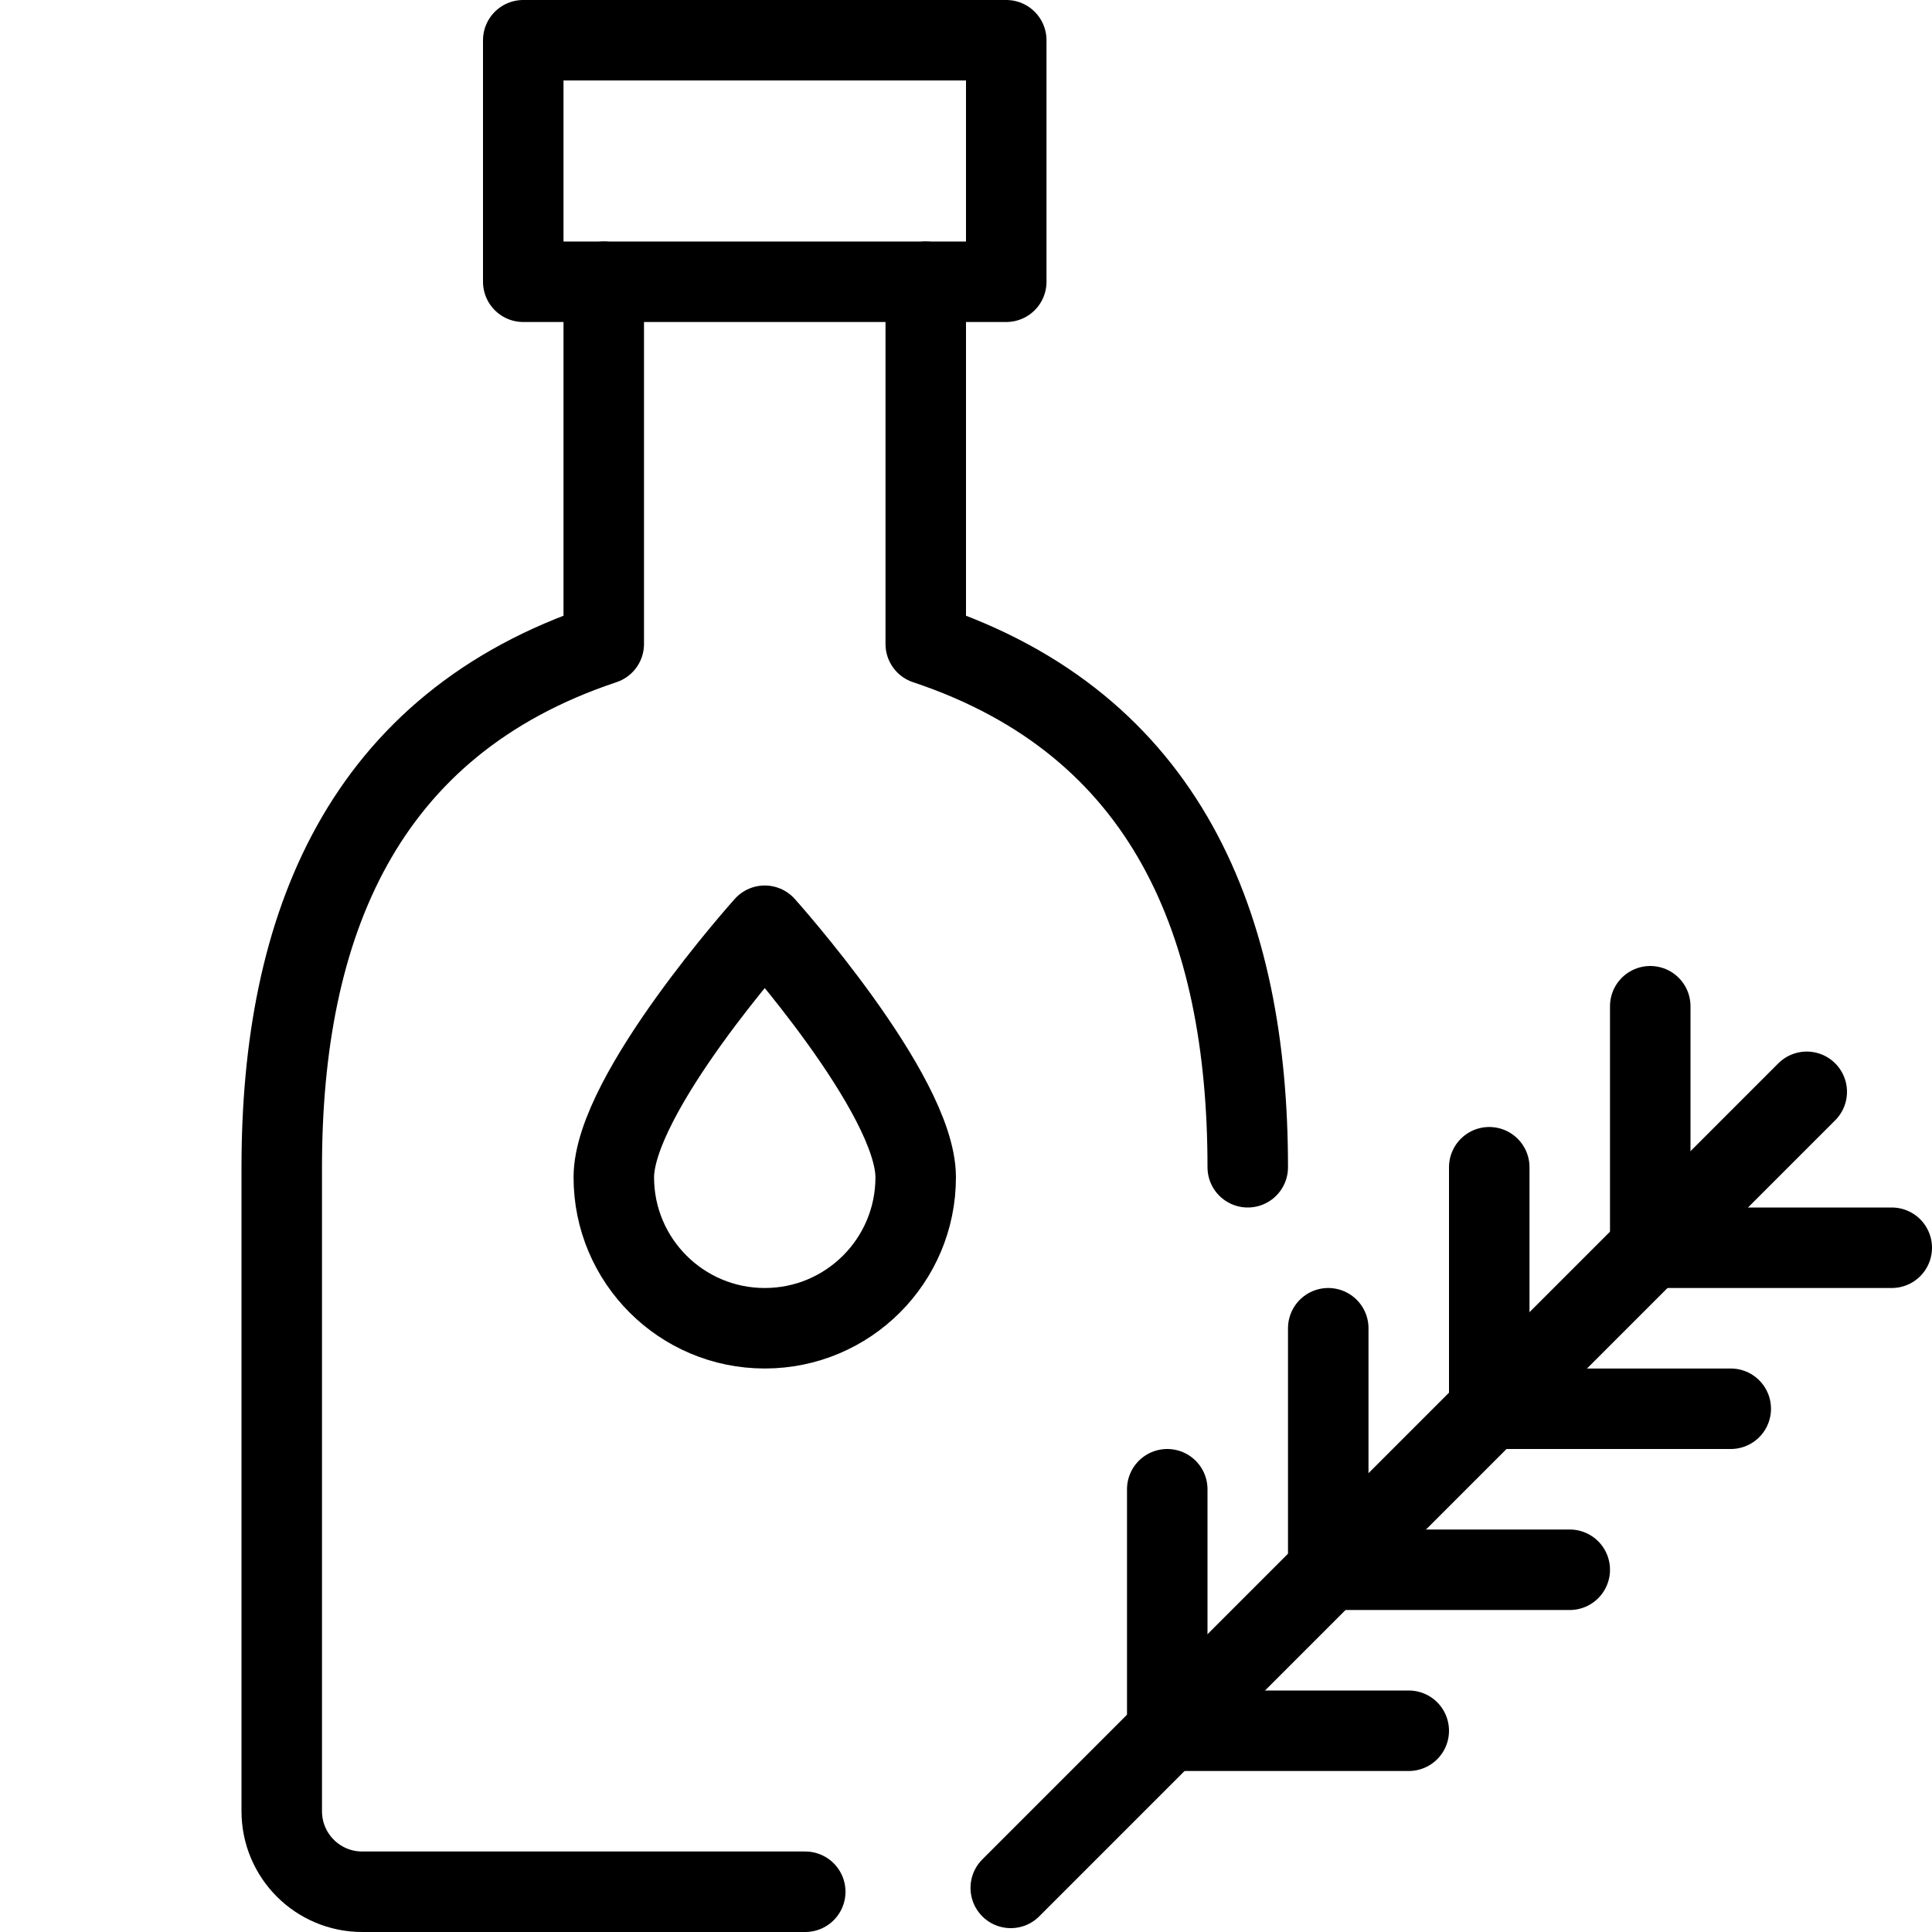
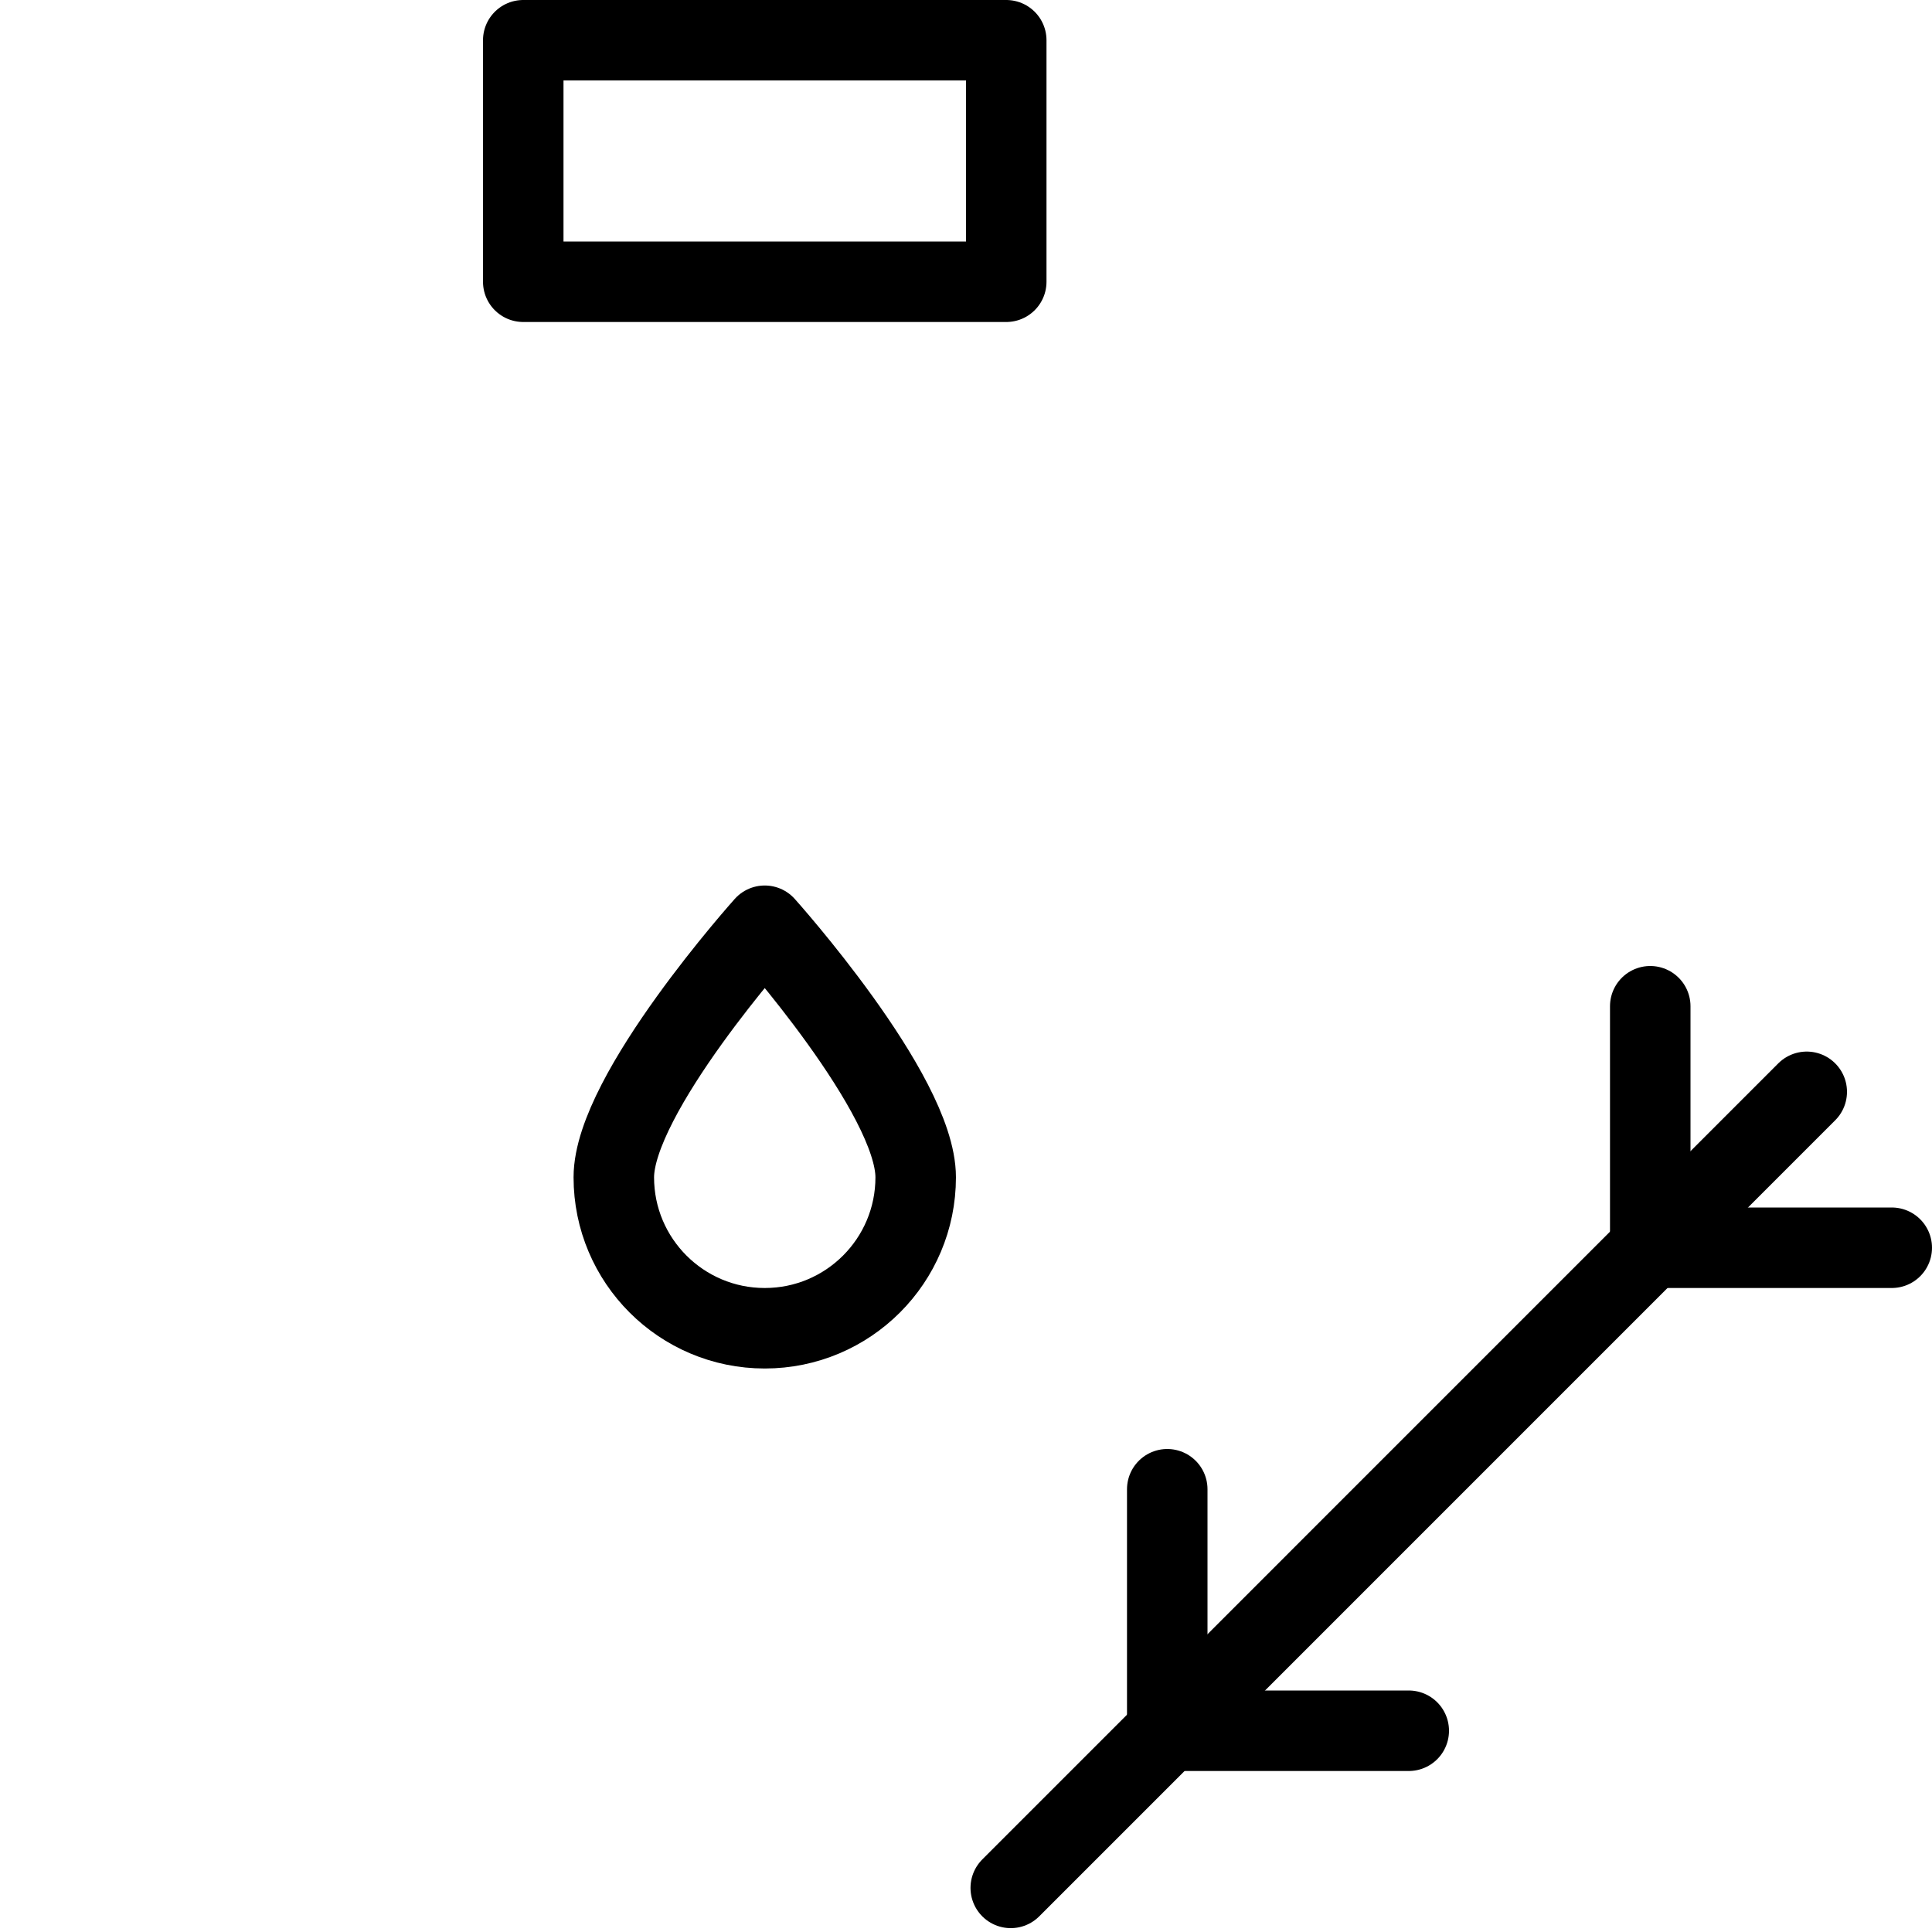
<svg xmlns="http://www.w3.org/2000/svg" version="1.1" x="0px" y="0px" width="24px" height="24px" viewBox="0 0 24 24" enable-background="new 0 0 24 24" xml:space="preserve">
  <g id="Outline_Icons">
    <g>
      <g>
        <line fill="none" stroke="#000000" stroke-linecap="round" stroke-linejoin="round" stroke-miterlimit="10" x1="22.444" y1="13.563" x2="12.556" y2="23.452" />
        <polyline fill="none" stroke="#000000" stroke-linecap="round" stroke-linejoin="round" stroke-miterlimit="10" points="     20.5,12.5 20.5,15.5 23.5,15.5    " />
-         <polyline fill="none" stroke="#000000" stroke-linecap="round" stroke-linejoin="round" stroke-miterlimit="10" points="     18.5,14.5 18.5,17.5 21.5,17.5    " />
-         <polyline fill="none" stroke="#000000" stroke-linecap="round" stroke-linejoin="round" stroke-miterlimit="10" points="     16.5,16.5 16.5,19.5 19.5,19.5    " />
        <polyline fill="none" stroke="#000000" stroke-linecap="round" stroke-linejoin="round" stroke-miterlimit="10" points="     14.5,18.5 14.5,21.5 17.5,21.5    " />
      </g>
      <rect x="6.5" y="0.5" fill="none" stroke="#000000" stroke-linecap="round" stroke-linejoin="round" stroke-miterlimit="10" width="6" height="3" />
-       <path fill="none" stroke="#000000" stroke-linecap="round" stroke-linejoin="round" stroke-miterlimit="10" d="M15.5,14.5    c0-3-1-5.5-4-6.5c0-1,0-4.5,0-4.5" />
-       <path fill="none" stroke="#000000" stroke-linecap="round" stroke-linejoin="round" stroke-miterlimit="10" d="M7.5,3.5    c0,0,0,3.5,0,4.5c-3,1-4,3.5-4,6.5c0,2.243,0,6.165,0,8c0,0.552,0.447,1,1,1h5.503" />
      <path fill="none" stroke="#000000" stroke-linecap="round" stroke-linejoin="round" stroke-miterlimit="10" d="M11.375,14.625    c0,1.036-0.839,1.875-1.875,1.875c-1.035,0-1.875-0.839-1.875-1.875C7.625,13.59,9.5,11.5,9.5,11.5S11.375,13.59,11.375,14.625z" />
    </g>
  </g>
  <g id="invisible_shape">
    <rect fill="none" width="24" height="24" />
  </g>
</svg>